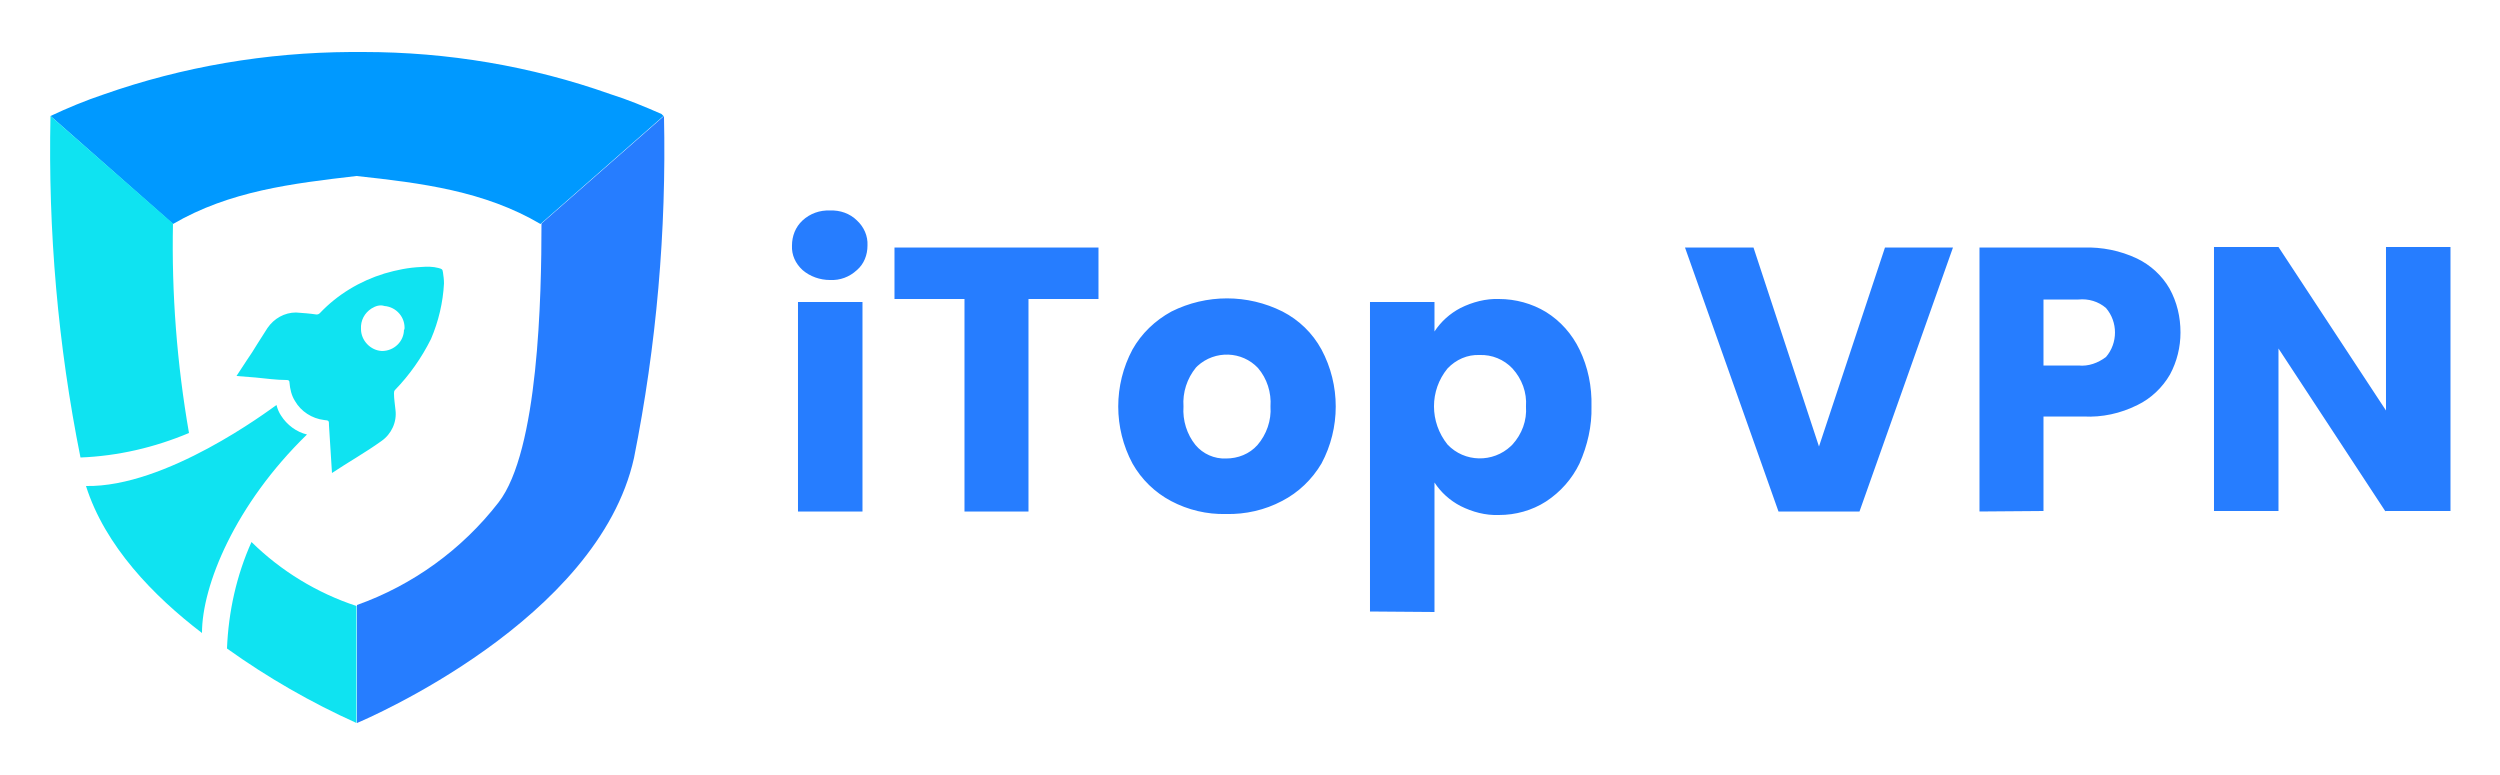
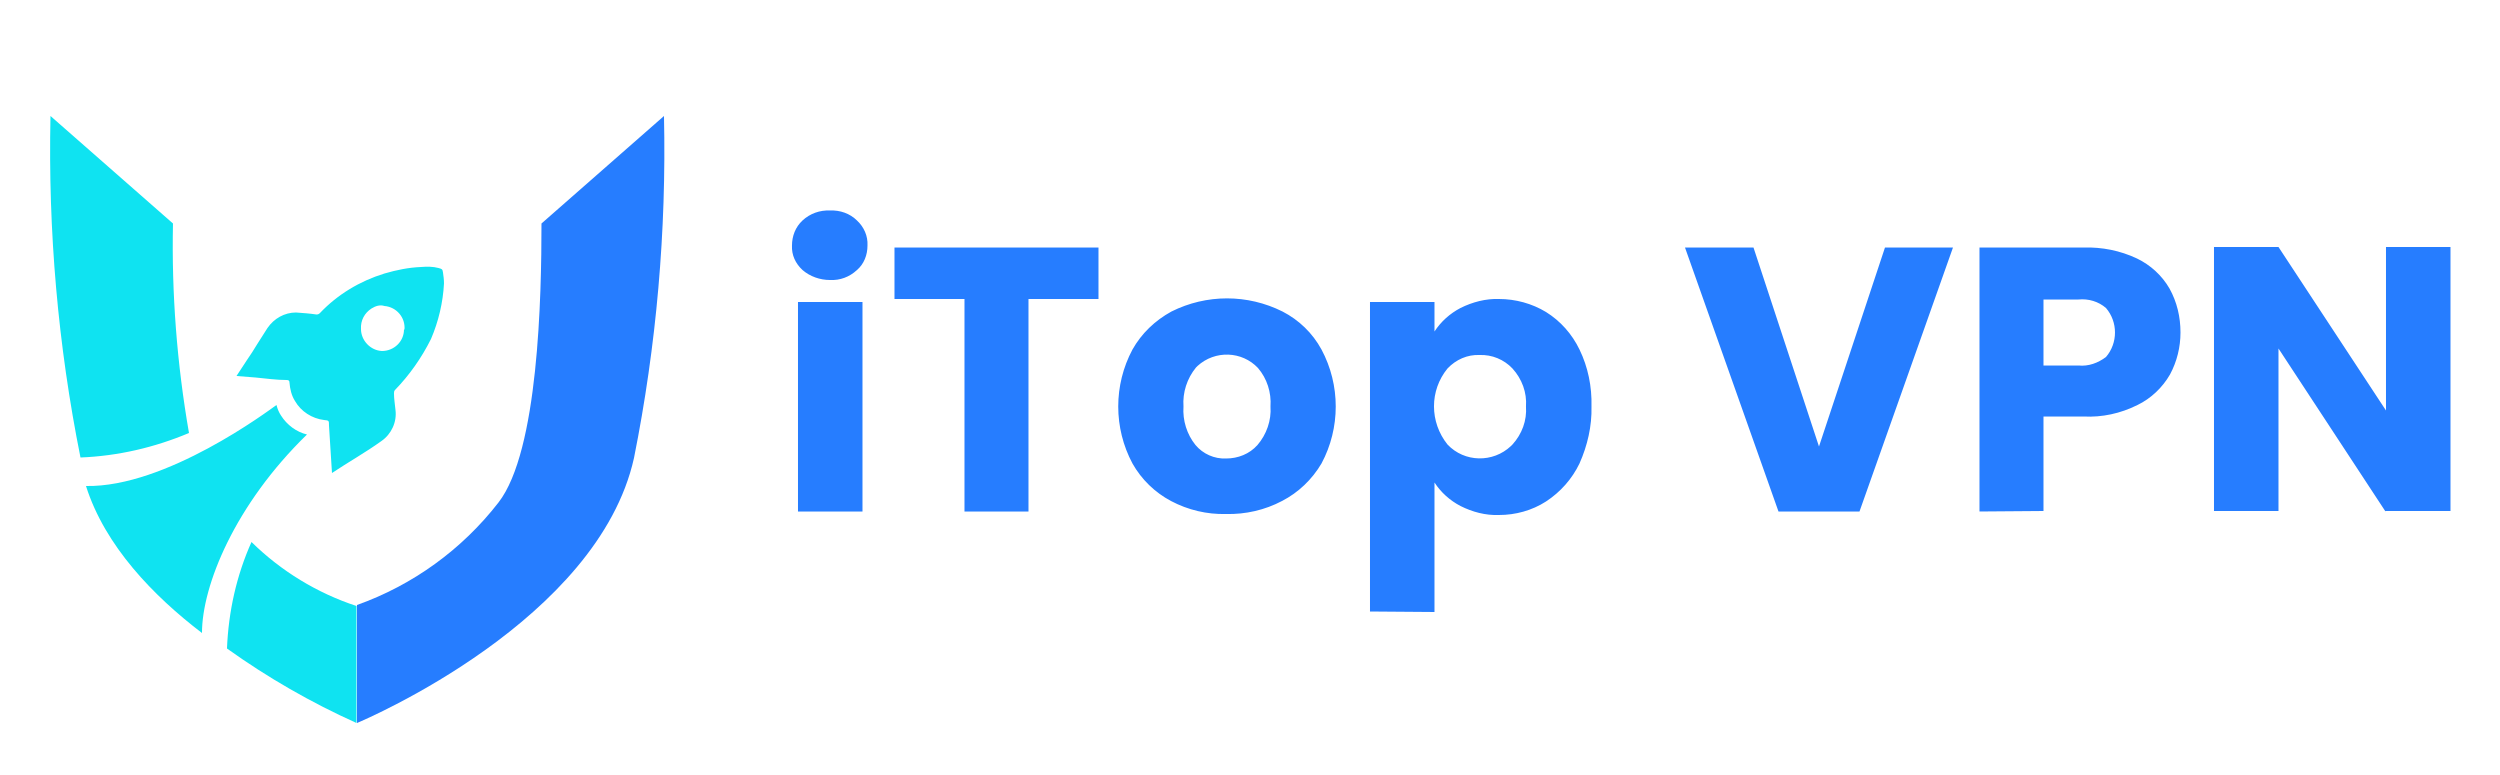
<svg xmlns="http://www.w3.org/2000/svg" version="1.1" id="Laag_1" x="0px" y="0px" viewBox="0 0 500 155" style="enable-background:new 0 0 500 155;" xml:space="preserve">
  <style type="text/css">
	.st0{fill:#267DFF;}
	.st1{fill:#0099FF;}
	.st2{fill:#0FE3F1;}
</style>
  <g id="组_1115" transform="translate(-104.303 -144)">
    <path id="联合_128" class="st0" d="M175.7,288.6V265c11.2-4,21-11.1,28.3-20.5c8-10.3,8.6-41.2,8.6-55.8l24.5-21.5   c0.5,23-1.5,45.9-6,68.4C223.9,268,177.6,287.8,175.7,288.6L175.7,288.6z M378.3,266.3v-61.9h12.9v5.9c1.3-2,3.1-3.6,5.2-4.7   c2.4-1.2,5.1-1.9,7.7-1.8c3.3,0,6.6,0.9,9.4,2.6c2.9,1.8,5.2,4.4,6.7,7.5c1.7,3.5,2.5,7.4,2.4,11.4c0.1,3.9-0.8,7.8-2.4,11.4   c-1.5,3.1-3.8,5.7-6.7,7.6c-2.8,1.8-6.1,2.7-9.4,2.7c-2.7,0.1-5.3-0.6-7.7-1.8c-2.1-1.1-3.9-2.7-5.2-4.7v25.9L378.3,266.3z    M393.8,217.7c-3.6,4.4-3.6,10.7,0,15.2c3.4,3.6,9.1,3.7,12.7,0.3c0.1-0.1,0.2-0.2,0.3-0.3c1.9-2.1,2.9-4.8,2.7-7.6   c0.2-2.8-0.8-5.5-2.7-7.6c-1.7-1.8-4.1-2.8-6.6-2.7C397.8,214.9,395.5,215.9,393.8,217.7L393.8,217.7z M338.5,244.2   c-3.2-1.7-5.9-4.3-7.7-7.5c-3.8-7.1-3.8-15.7,0-22.8c1.8-3.2,4.5-5.8,7.8-7.6c7-3.5,15.2-3.5,22.2,0c3.3,1.7,6,4.3,7.8,7.6   c3.8,7.1,3.8,15.7,0,22.8c-1.9,3.2-4.6,5.8-7.9,7.5c-3.4,1.8-7.3,2.7-11.2,2.6C345.7,246.9,341.9,246,338.5,244.2L338.5,244.2z    M343.5,217.5c-1.8,2.2-2.7,5-2.5,7.8c-0.2,2.8,0.7,5.6,2.4,7.7c1.5,1.8,3.8,2.8,6.1,2.7c2.4,0,4.7-0.9,6.3-2.7   c1.8-2.1,2.8-4.9,2.6-7.7c0.2-2.8-0.7-5.6-2.5-7.7c-3.2-3.4-8.6-3.6-12.1-0.4C343.7,217.3,343.6,217.4,343.5,217.5L343.5,217.5z    M581.4,246.3L560,213.7v32.5h-12.9v-52.8H560l21.5,32.7v-32.7h12.9v52.8H581.4z M500.2,246.3v-52.8H521c3.7-0.1,7.3,0.6,10.7,2.2   c2.7,1.3,5,3.4,6.5,6c1.5,2.7,2.2,5.7,2.2,8.8c0,2.9-0.7,5.8-2.1,8.4c-1.5,2.6-3.8,4.8-6.5,6.1c-3.4,1.7-7.1,2.5-10.8,2.3h-8v18.9   L500.2,246.3z M513,217.1h7c2,0.2,3.9-0.5,5.5-1.7c2.4-2.8,2.4-7,0-9.8c-1.5-1.3-3.5-1.9-5.5-1.7h-7V217.1z M460,246.3l-18.7-52.8   H455l13.1,39.8l13.2-39.8h13.6l-18.7,52.8H460z M297.2,246.3v-42.5h-14v-10.3H324v10.3h-14v42.5L297.2,246.3z M263.9,246.3v-41.9   h12.9v41.9H263.9z M264.8,198c-1.4-1.3-2.2-3-2.1-4.9c0-1.9,0.7-3.7,2.1-5c1.5-1.4,3.5-2.1,5.5-2c2-0.1,4,0.6,5.4,2   c1.4,1.3,2.2,3.1,2.1,5c0,1.9-0.7,3.7-2.1,4.9c-1.5,1.4-3.4,2.1-5.4,2C268.3,200,266.3,199.3,264.8,198L264.8,198z" />
-     <path id="路径_2486" class="st1" d="M175.6,179.2c13,1.4,25.6,3,36.8,9.6l24.6-21.6l-0.4-0.4c-3.4-1.5-6.8-2.9-10.3-4   c-15.8-5.6-32.5-8.4-49.3-8.4h-2.6c-16.8,0.1-33.5,2.9-49.4,8.5c-3.6,1.2-7.2,2.7-10.6,4.3l0,0l24.5,21.6   C150.2,182.2,162.7,180.7,175.6,179.2L175.6,179.2z" />
    <path id="联合_129" class="st2" d="M149.7,273.7c0.3-7.4,1.9-14.6,4.9-21.3c5.9,5.8,13.1,10.2,21,12.8l0,23.4   C166.5,284.5,157.8,279.5,149.7,273.7z M121.5,241.2c16,0.3,36.4-15,38.1-16.2c0.2,0.8,0.5,1.5,0.9,2.1c1.2,1.9,3.1,3.3,5.2,3.8   c-14.4,14-21,30.2-21,39.7C135,263.2,125.3,253.2,121.5,241.2z M170.1,229.1c0-1,0-1-1-1.1c-2.4-0.3-4.6-1.7-5.8-3.8   c-0.7-1.1-1-2.4-1.1-3.7c0-0.4-0.2-0.5-0.6-0.5c-2,0-4.1-0.3-6.2-0.5l-3.8-0.3l2.1-3.2c0.7-1,1.4-2.1,2-3.1l2.1-3.3   c1.3-1.9,3.4-3.1,5.7-3.1c1.4,0.1,2.8,0.2,4.1,0.4c0.3,0,0.5-0.1,0.7-0.3c3.5-3.7,8-6.4,12.9-7.9c2.4-0.7,4.8-1.2,7.3-1.3   c1.2-0.1,2.4-0.1,3.5,0.2c0.7,0.2,0.8,0.2,0.9,0.9c0.1,0.7,0.2,1.4,0.2,2.2c-0.2,3.8-1.1,7.6-2.6,11.1c-1.9,3.8-4.3,7.2-7.2,10.2   c-0.2,0.2-0.2,0.5-0.2,0.7c0,1.1,0.2,2.2,0.3,3.3c0.3,2.4-0.8,4.8-2.8,6.2c-3.2,2.3-6.6,4.2-9.9,6.4   C170.5,235.5,170.3,232.3,170.1,229.1z M178.6,205.7c-1.4,0.9-2.2,2.4-2.1,4.1c0,2.3,1.9,4.3,4.2,4.4c2.4,0,4.4-1.9,4.4-4.3   c0,0,0,0,0,0h0.1c0.2-2.4-1.6-4.5-4-4.7C180.3,204.9,179.4,205.2,178.6,205.7z M114.4,167.2l24.5,21.5c-0.3,14,0.8,28.1,3.2,41.9   c-6.9,2.9-14.2,4.6-21.7,4.9C115.9,213.1,113.9,190.2,114.4,167.2L114.4,167.2z" />
  </g>
</svg>